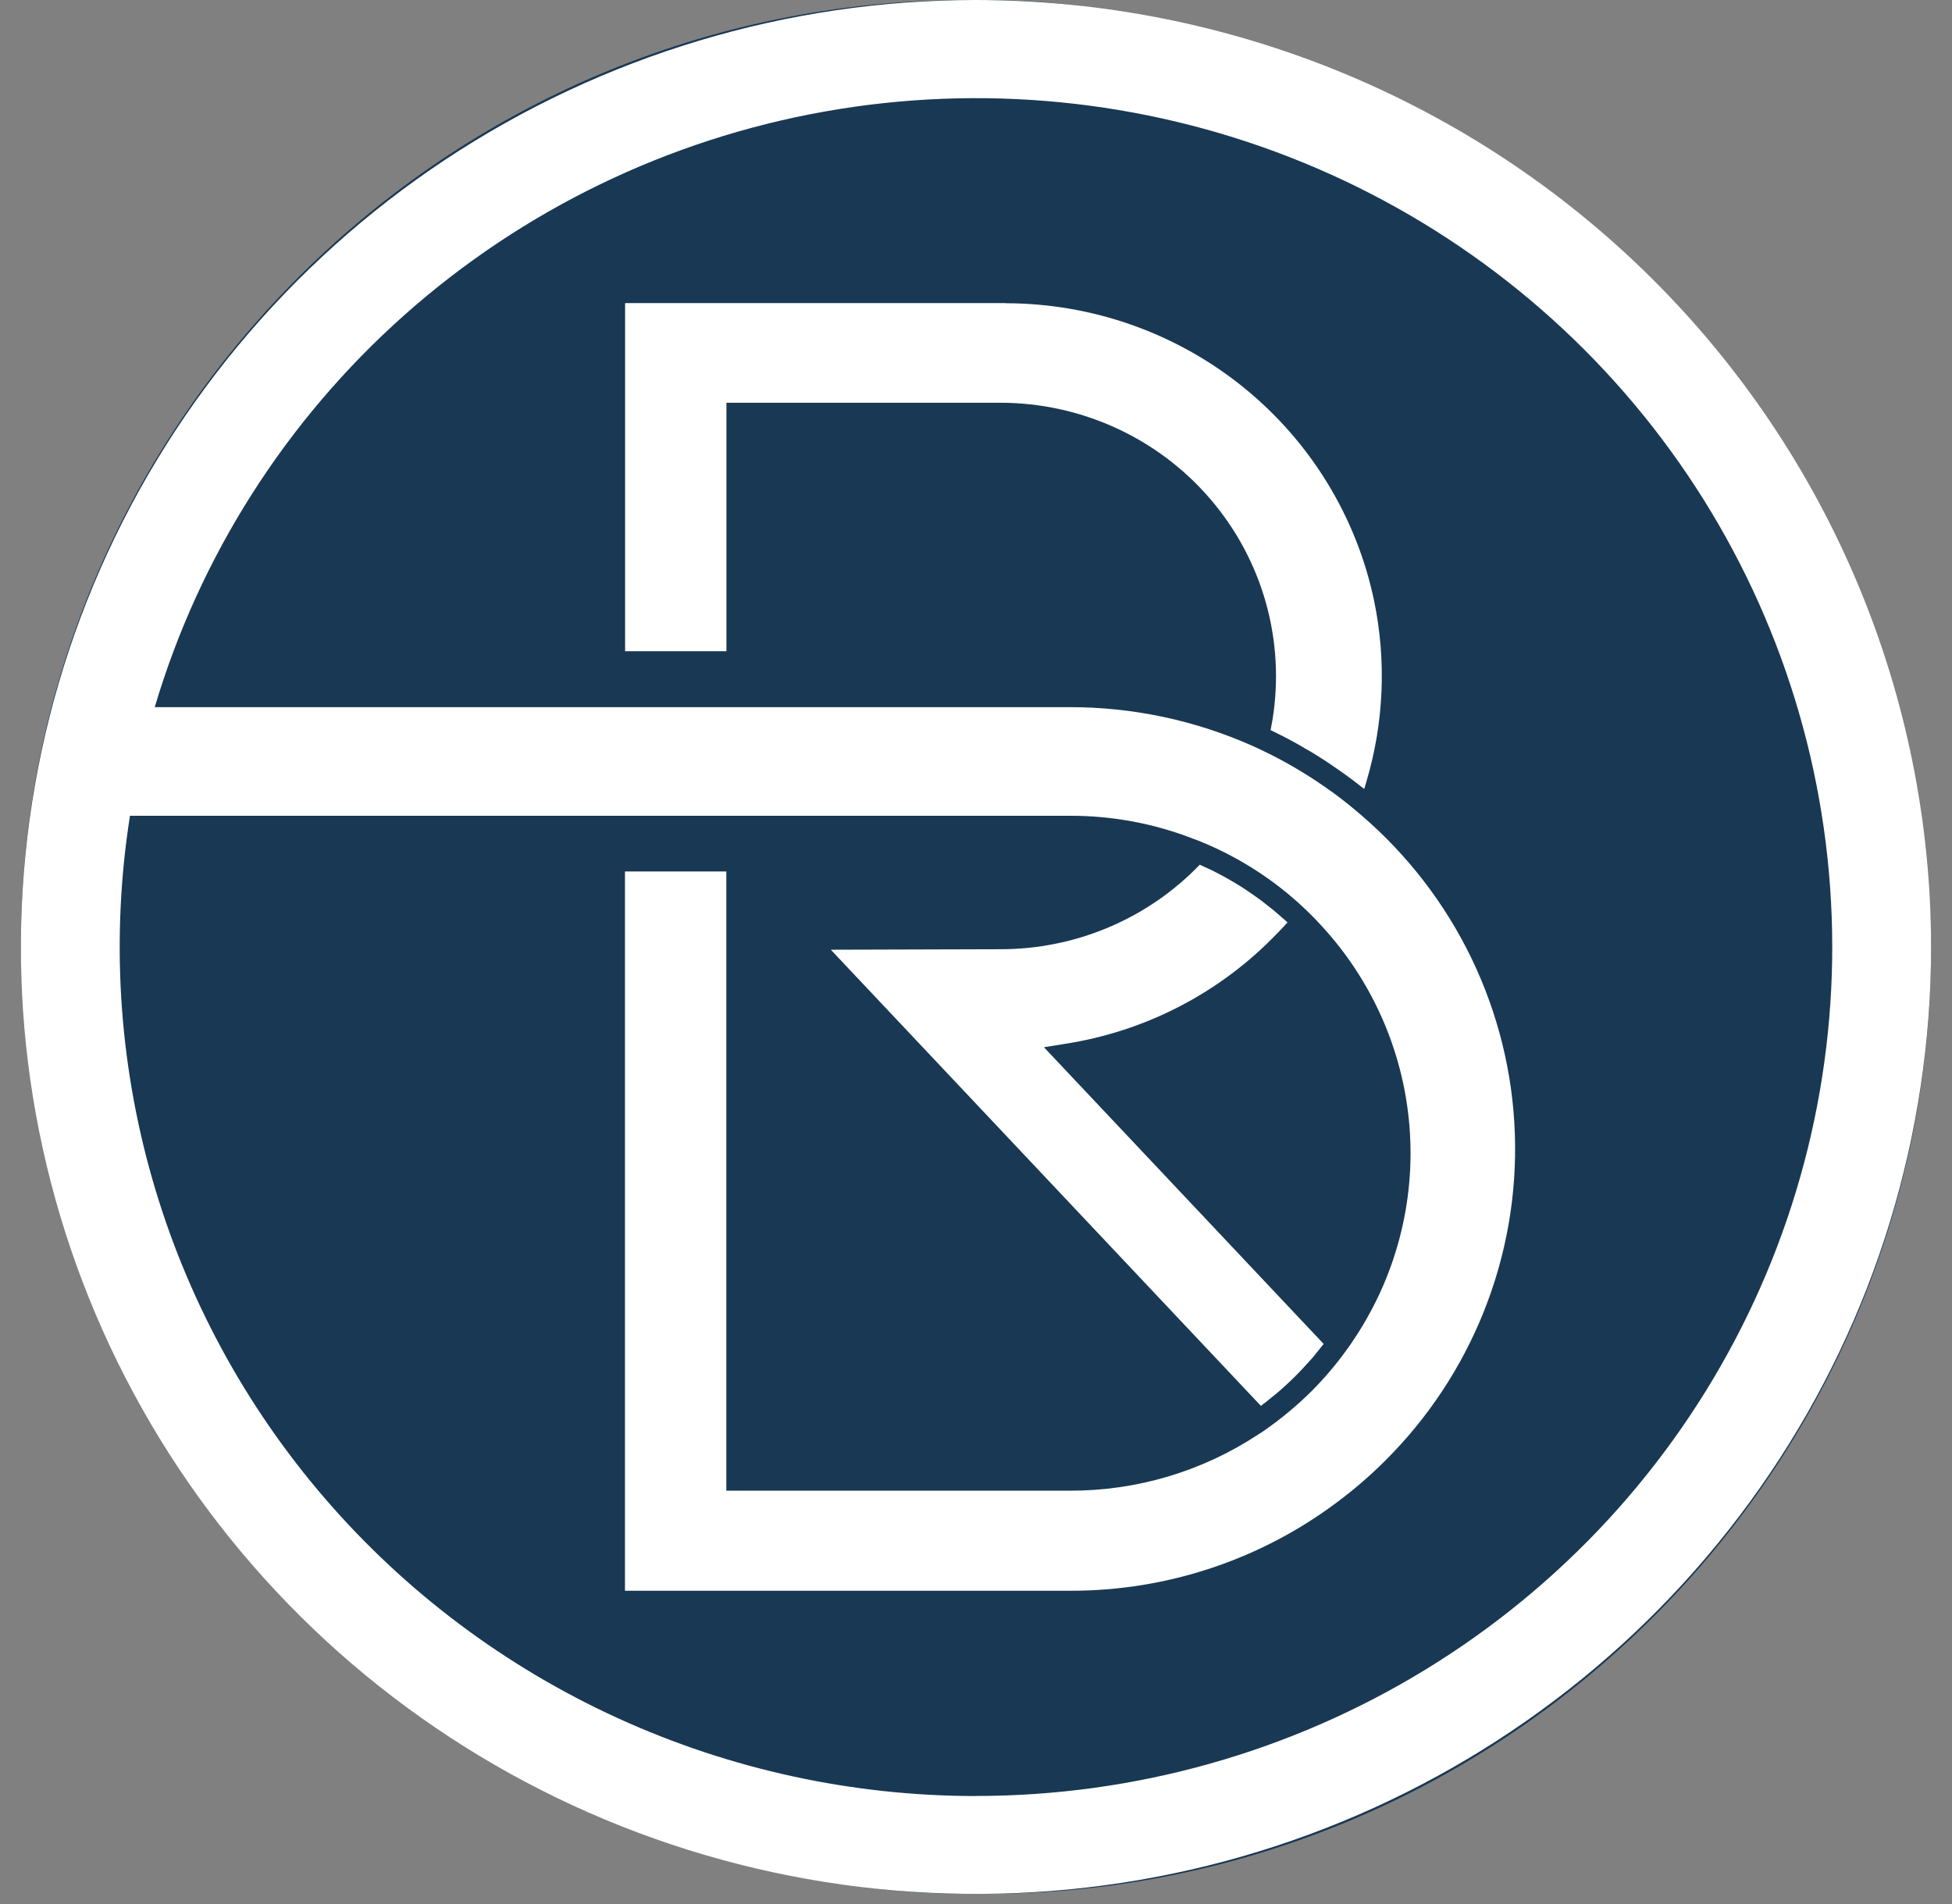
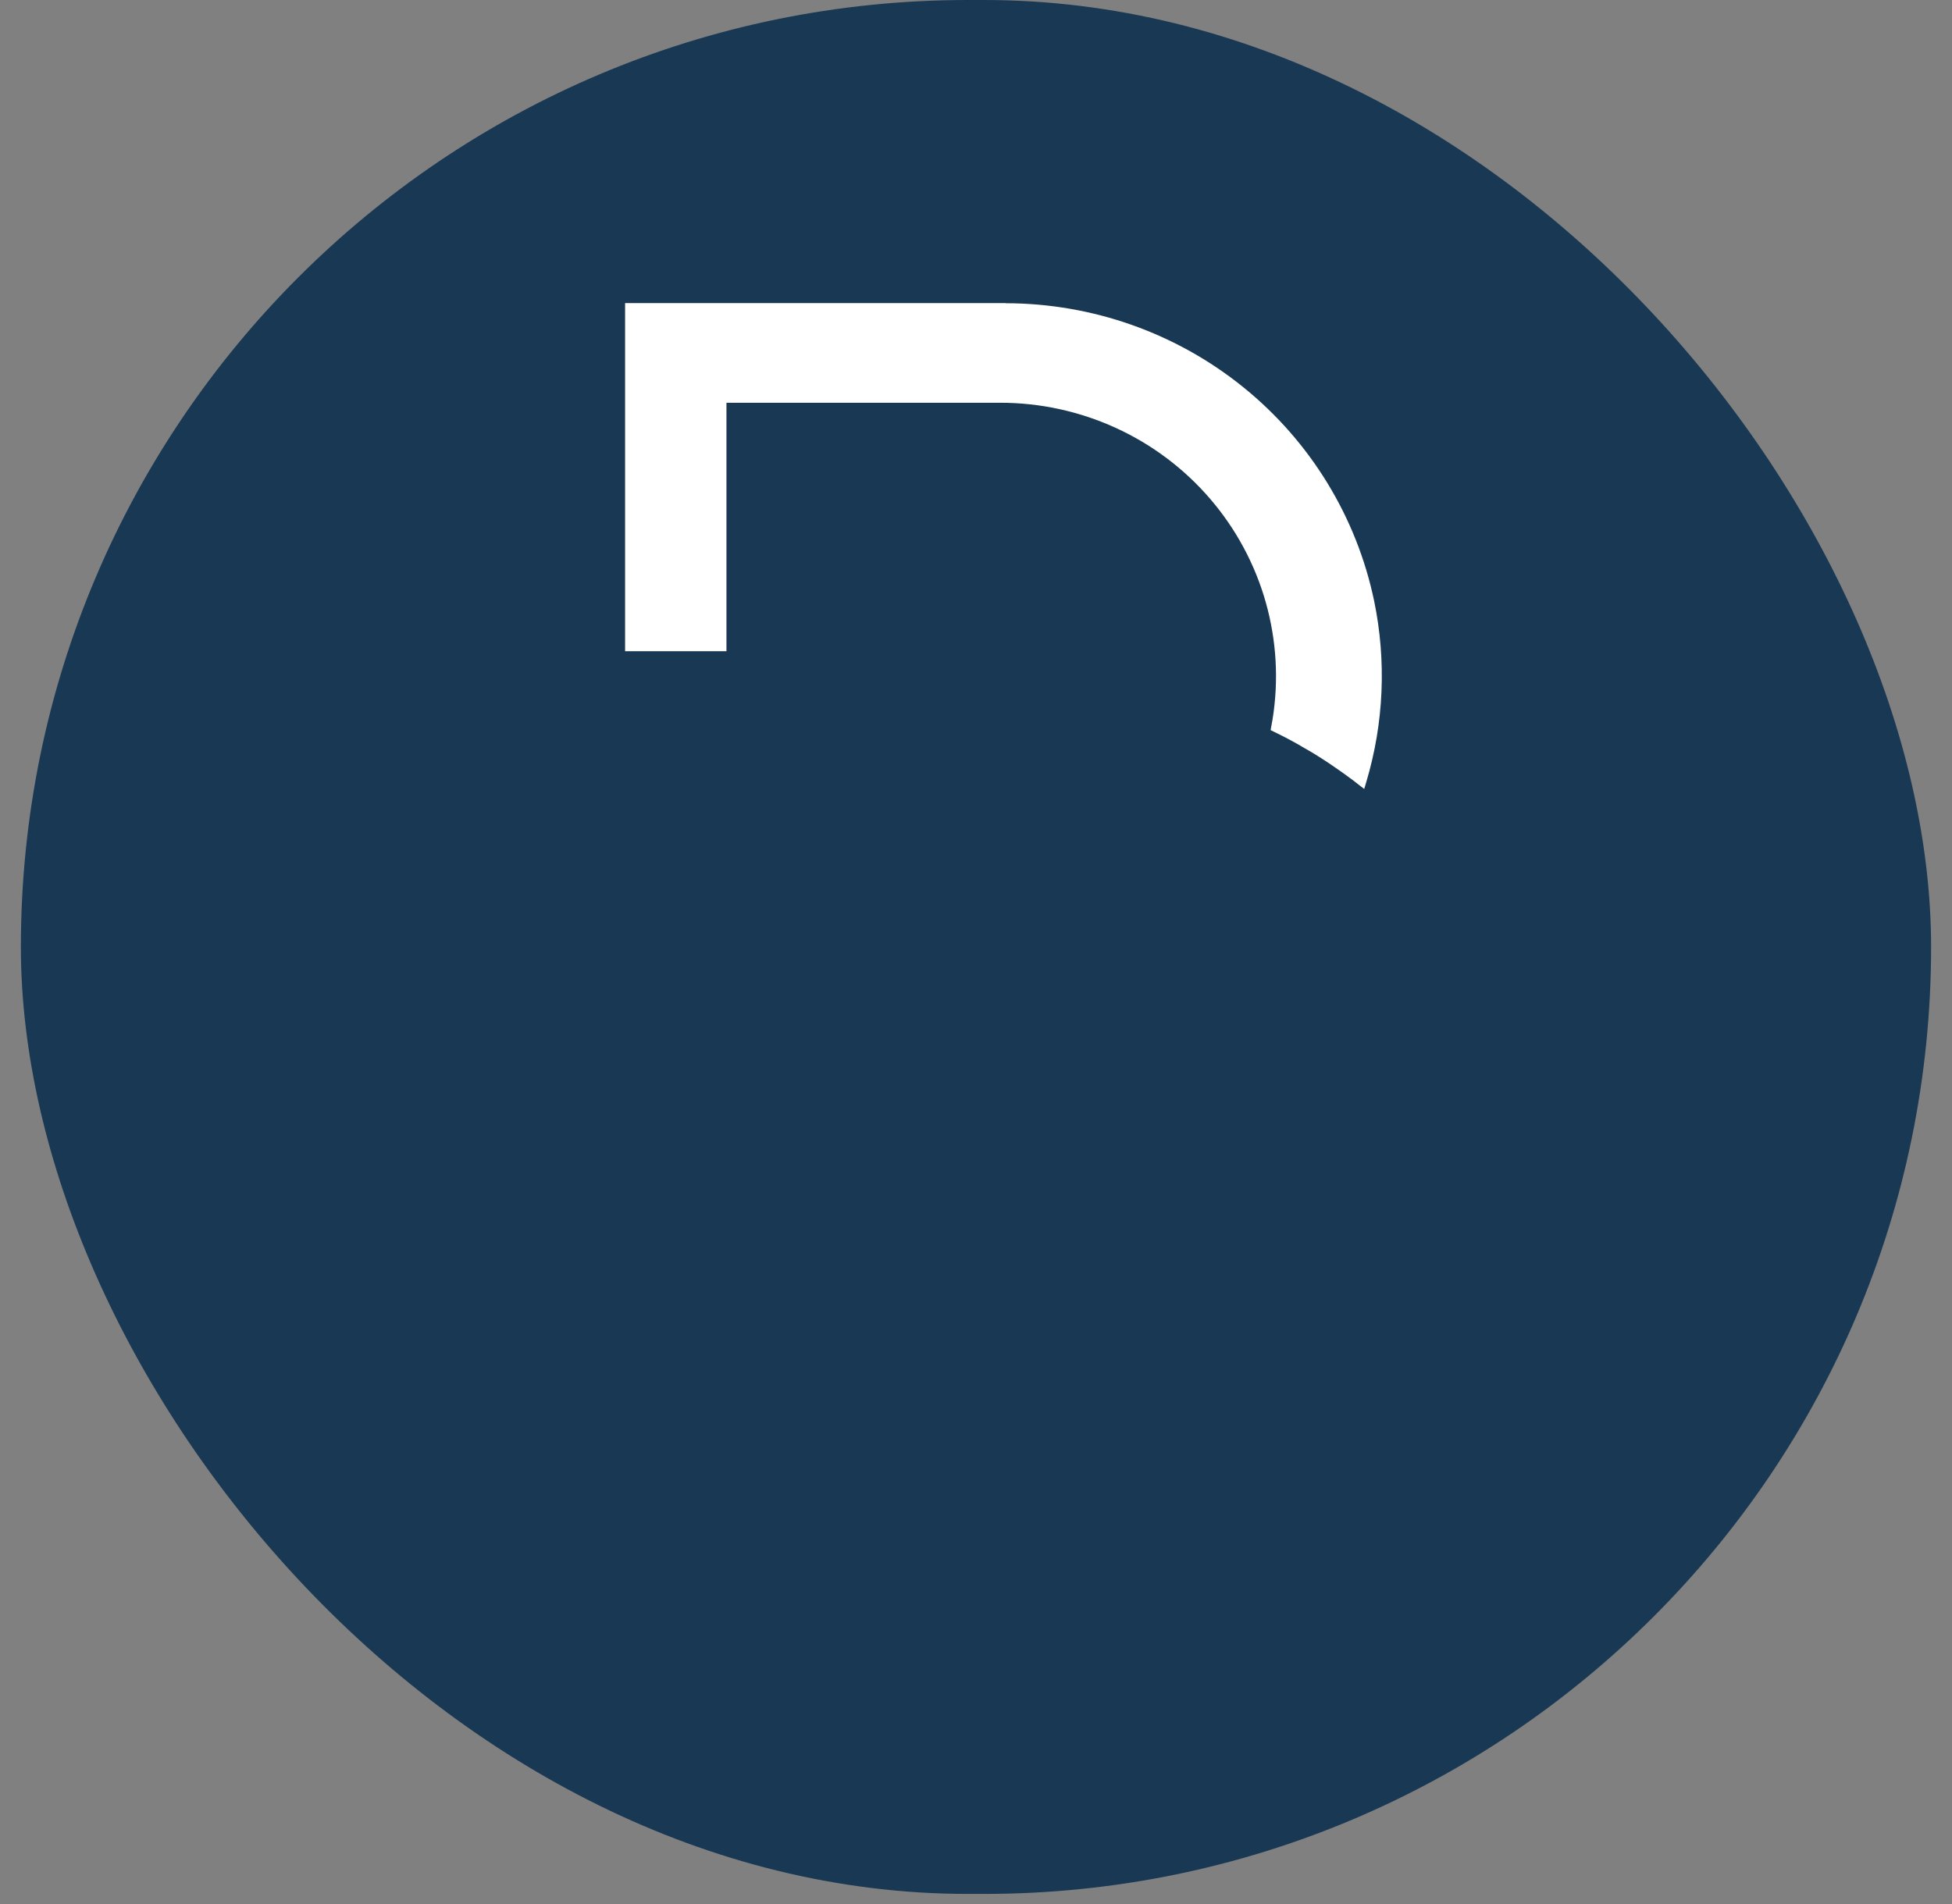
<svg xmlns="http://www.w3.org/2000/svg" width="82" height="80" viewBox="0 0 82 80" fill="none">
  <rect x="0" y="0" width="82" height="80" fill="#808080" stroke="none" />
  <rect x="0.877" width="80.245" height="79.576" rx="39.788" fill="#193853" />
-   <path d="M52.968 59.071C53 59.048 53.032 59.021 53.064 58.994C53.105 58.967 53.143 58.938 53.18 58.907C53.286 58.824 53.388 58.742 53.488 58.659C53.526 58.627 53.562 58.6 53.599 58.568C53.739 58.453 53.867 58.339 53.991 58.225C54.115 58.112 54.277 57.964 54.409 57.827C54.627 57.612 54.827 57.392 55.032 57.164C55.12 57.073 55.201 56.976 55.276 56.875C55.392 56.737 55.498 56.599 55.604 56.467L43.853 44.001L44.716 43.862C48.013 43.356 51.059 41.815 53.407 39.466C53.643 39.233 53.868 38.999 54.086 38.757C54.044 38.721 54.008 38.684 53.966 38.648L53.85 38.547C53.711 38.428 53.583 38.313 53.445 38.2C53.435 38.2 53.427 38.186 53.413 38.176C53.273 38.062 53.134 37.953 52.995 37.848C52.797 37.701 52.597 37.559 52.39 37.422C52.224 37.307 52.054 37.202 51.878 37.097C51.703 36.992 51.541 36.9 51.367 36.804L51.103 36.666C50.993 36.606 50.878 36.551 50.762 36.497C50.706 36.47 50.652 36.447 50.596 36.424C50.54 36.401 50.503 36.378 50.457 36.359L50.401 36.331C49.318 37.457 48.016 38.353 46.574 38.963C45.131 39.574 43.578 39.887 42.009 39.883L34.901 39.904L52.964 59.066L52.968 59.071Z" fill="white" />
  <path d="M42.249 12.736H26.259V27.361H30.517V16.922H42.013C43.691 16.921 45.348 17.282 46.871 17.978C48.395 18.675 49.747 19.692 50.835 20.958C51.923 22.224 52.721 23.709 53.174 25.311C53.626 26.912 53.722 28.592 53.456 30.235C53.432 30.385 53.404 30.532 53.376 30.678L53.548 30.761C53.807 30.884 54.059 31.017 54.313 31.155C54.474 31.242 54.635 31.334 54.797 31.432C55.004 31.546 55.208 31.669 55.41 31.798C55.572 31.899 55.737 32.008 55.893 32.113C56.05 32.218 56.189 32.315 56.331 32.416L56.429 32.485C56.568 32.586 56.707 32.687 56.847 32.791C56.953 32.873 57.063 32.956 57.17 33.043C57.216 33.075 57.258 33.112 57.309 33.148C57.342 33.047 57.369 32.952 57.397 32.851C58.134 30.382 58.247 27.771 57.725 25.249C56.988 21.719 55.048 18.548 52.23 16.27C49.413 13.992 45.89 12.746 42.255 12.741" fill="white" />
-   <path d="M41 0C33.064 0 25.307 2.334 18.709 6.705C12.111 11.077 6.968 17.291 3.932 24.562C0.895 31.832 0.1 39.832 1.648 47.55C3.197 55.268 7.018 62.358 12.629 67.922C18.24 73.487 25.389 77.276 33.172 78.811C40.955 80.347 49.023 79.559 56.354 76.547C63.685 73.536 69.952 68.436 74.36 61.893C78.769 55.35 81.122 47.657 81.122 39.788C81.11 29.239 76.879 19.126 69.358 11.667C61.836 4.207 51.637 0.012 41 0ZM41 75.463C35.806 75.462 30.673 74.347 25.956 72.192C21.238 70.038 17.046 66.896 13.669 62.982C10.292 59.069 7.81 54.477 6.393 49.521C4.976 44.566 4.658 39.365 5.46 34.276H44.952C46.735 34.272 48.503 34.604 50.161 35.255C50.267 35.291 50.368 35.332 50.47 35.374C52.184 36.078 53.741 37.112 55.051 38.414C55.102 38.464 55.153 38.515 55.199 38.565C55.226 38.587 55.251 38.611 55.273 38.638C55.297 38.666 55.319 38.693 55.343 38.715C57.579 41.056 58.943 44.085 59.207 47.299C59.472 50.513 58.622 53.72 56.798 56.39C56.728 56.495 56.658 56.6 56.58 56.701C56.359 57.012 56.119 57.319 55.865 57.616C55.612 57.913 55.348 58.202 55.067 58.481C54.482 59.058 53.849 59.586 53.175 60.059C53.12 60.101 53.065 60.137 53.01 60.174L52.838 60.283C50.502 61.822 47.758 62.639 44.954 62.633H30.512V36.616H26.254V66.838H44.93C48.998 66.852 52.958 65.537 56.197 63.096C56.892 62.577 57.549 62.01 58.162 61.399C59.979 59.599 61.402 57.447 62.344 55.078C63.286 52.709 63.726 50.173 63.636 47.628C63.547 45.083 62.93 42.584 61.824 40.285C60.718 37.987 59.146 35.939 57.207 34.269C56.82 33.935 56.423 33.615 56.013 33.313C55.874 33.212 55.734 33.115 55.595 33.02C54.666 32.376 53.679 31.819 52.647 31.354C50.222 30.268 47.59 29.708 44.929 29.712H6.5C8.386 23.362 12.018 17.658 16.987 13.238C21.957 8.819 28.069 5.857 34.639 4.687C41.21 3.516 47.979 4.181 54.19 6.608C60.4 9.036 65.807 13.129 69.805 18.431C73.803 23.732 76.234 30.032 76.827 36.626C77.42 43.22 76.15 49.847 73.16 55.766C70.171 61.685 65.579 66.662 59.899 70.14C54.219 73.618 47.675 75.46 41 75.46" fill="white" />
</svg>